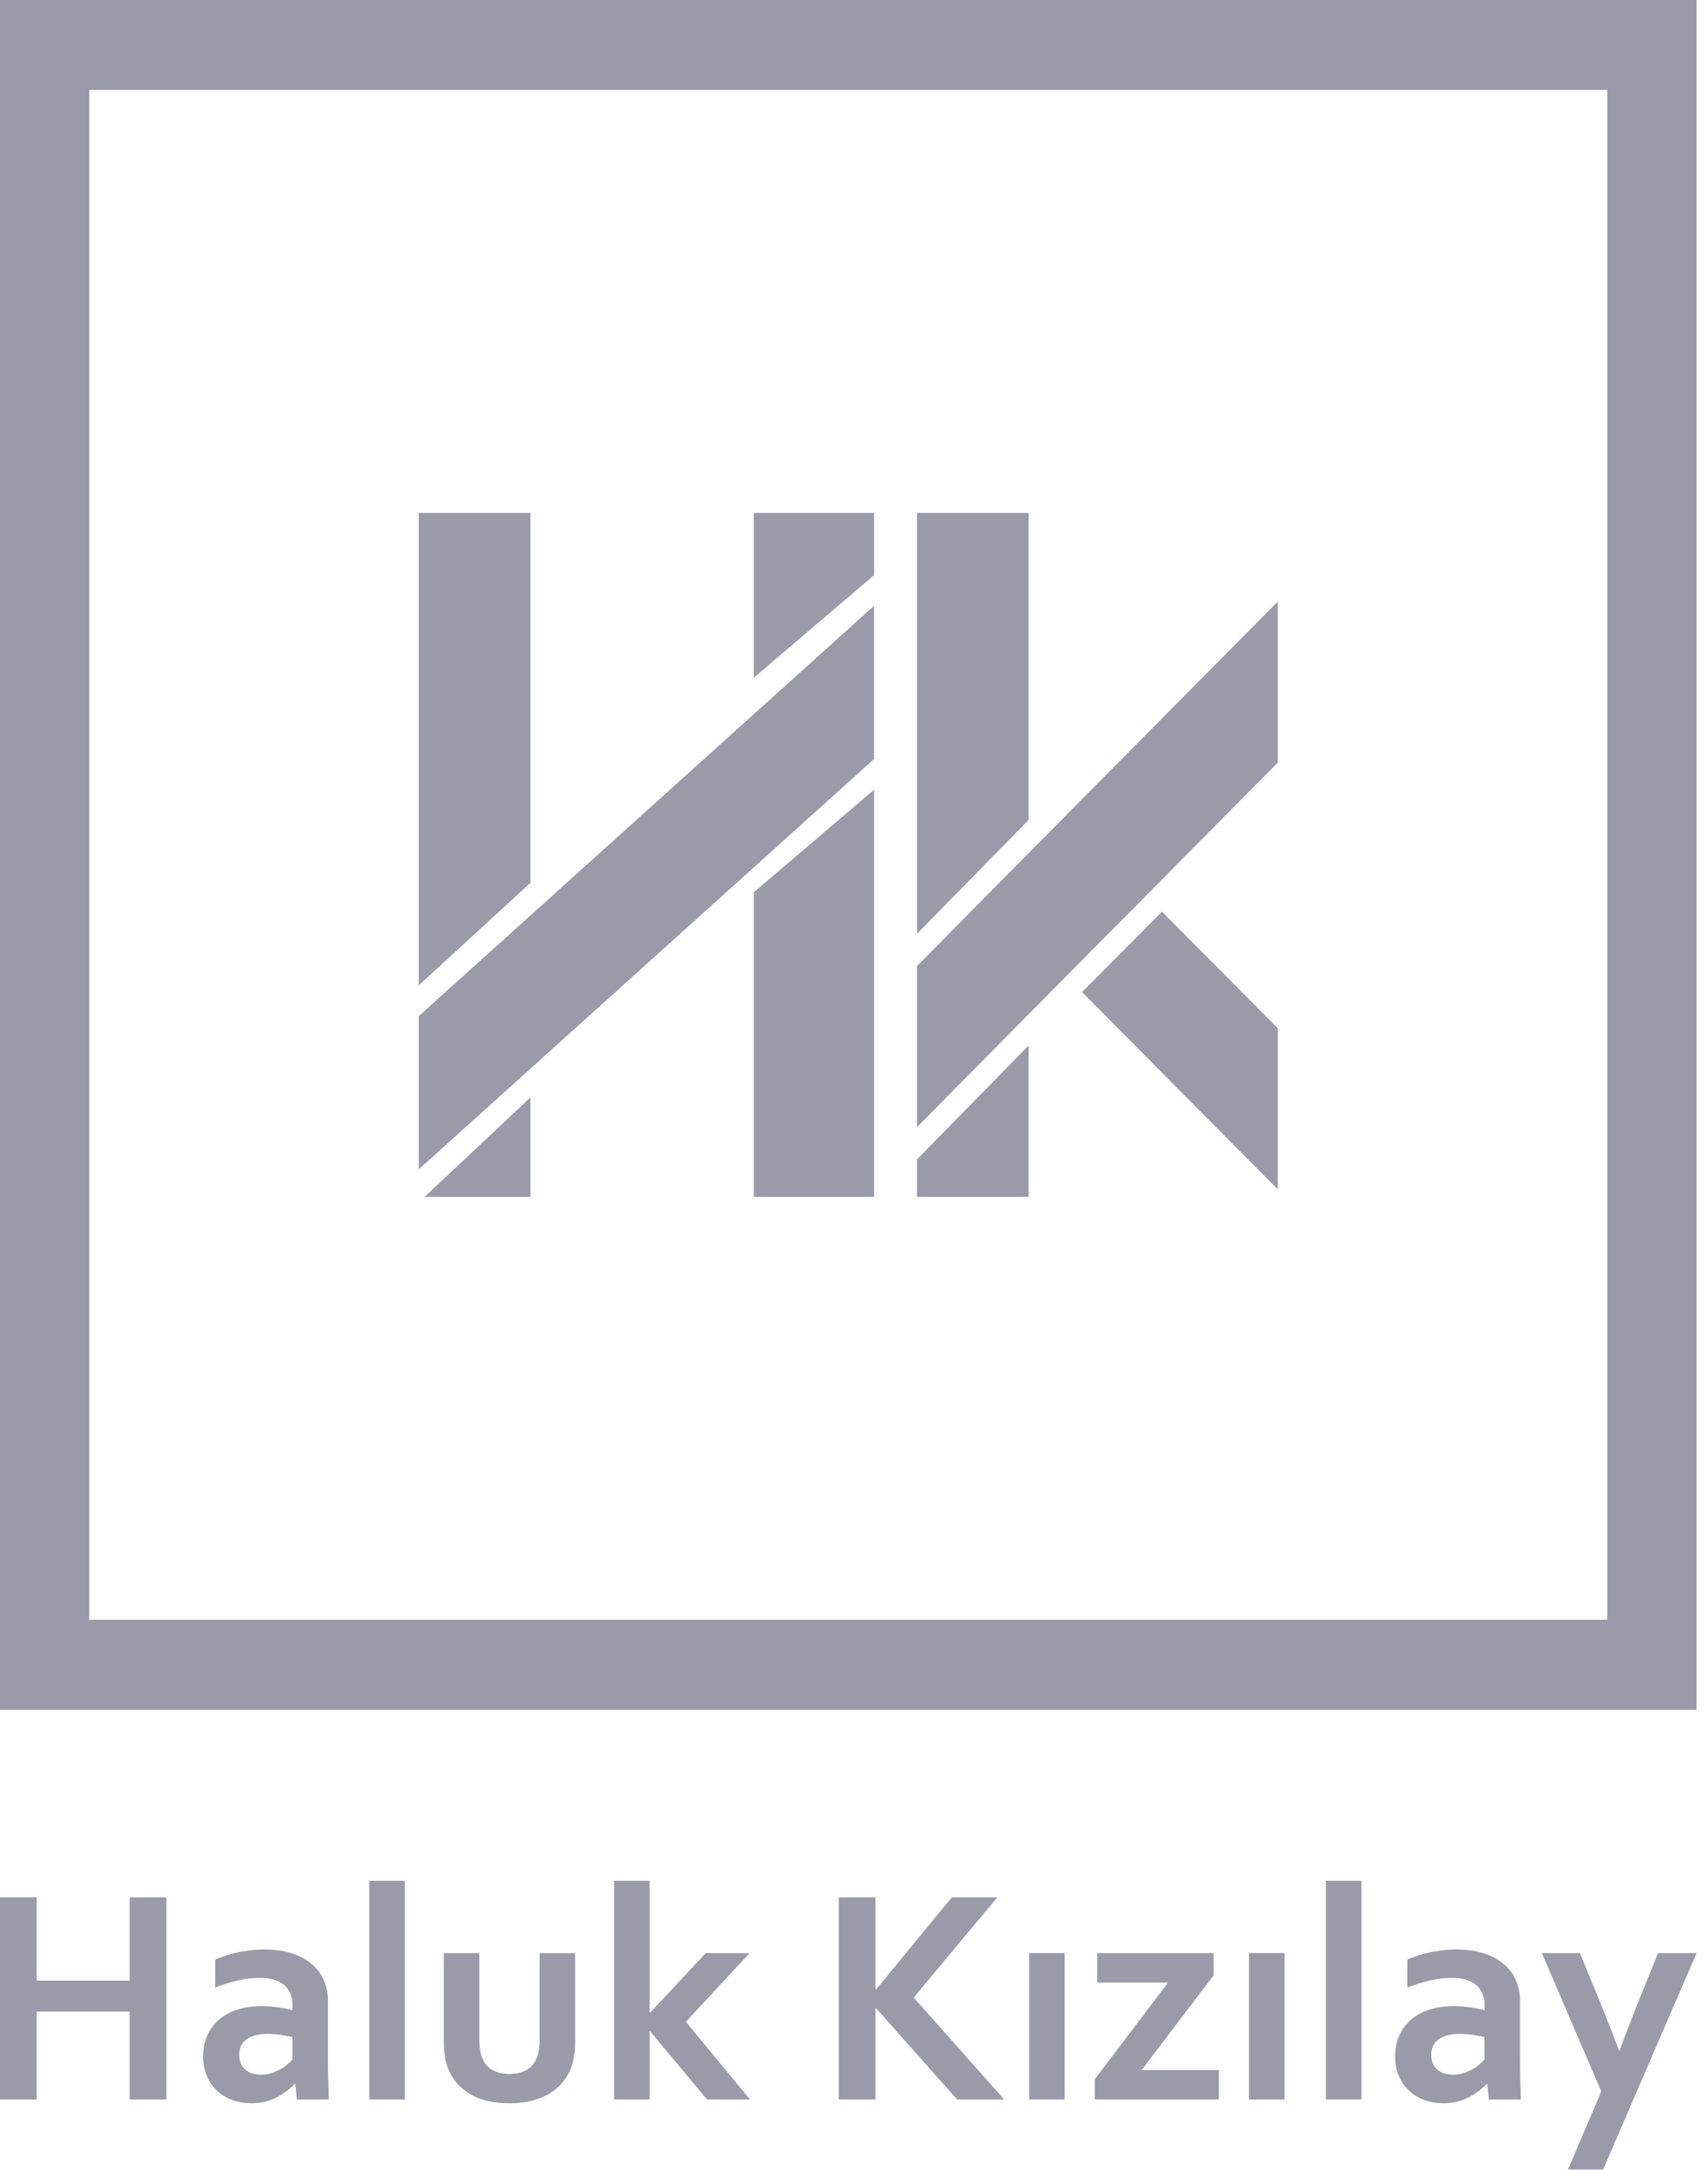
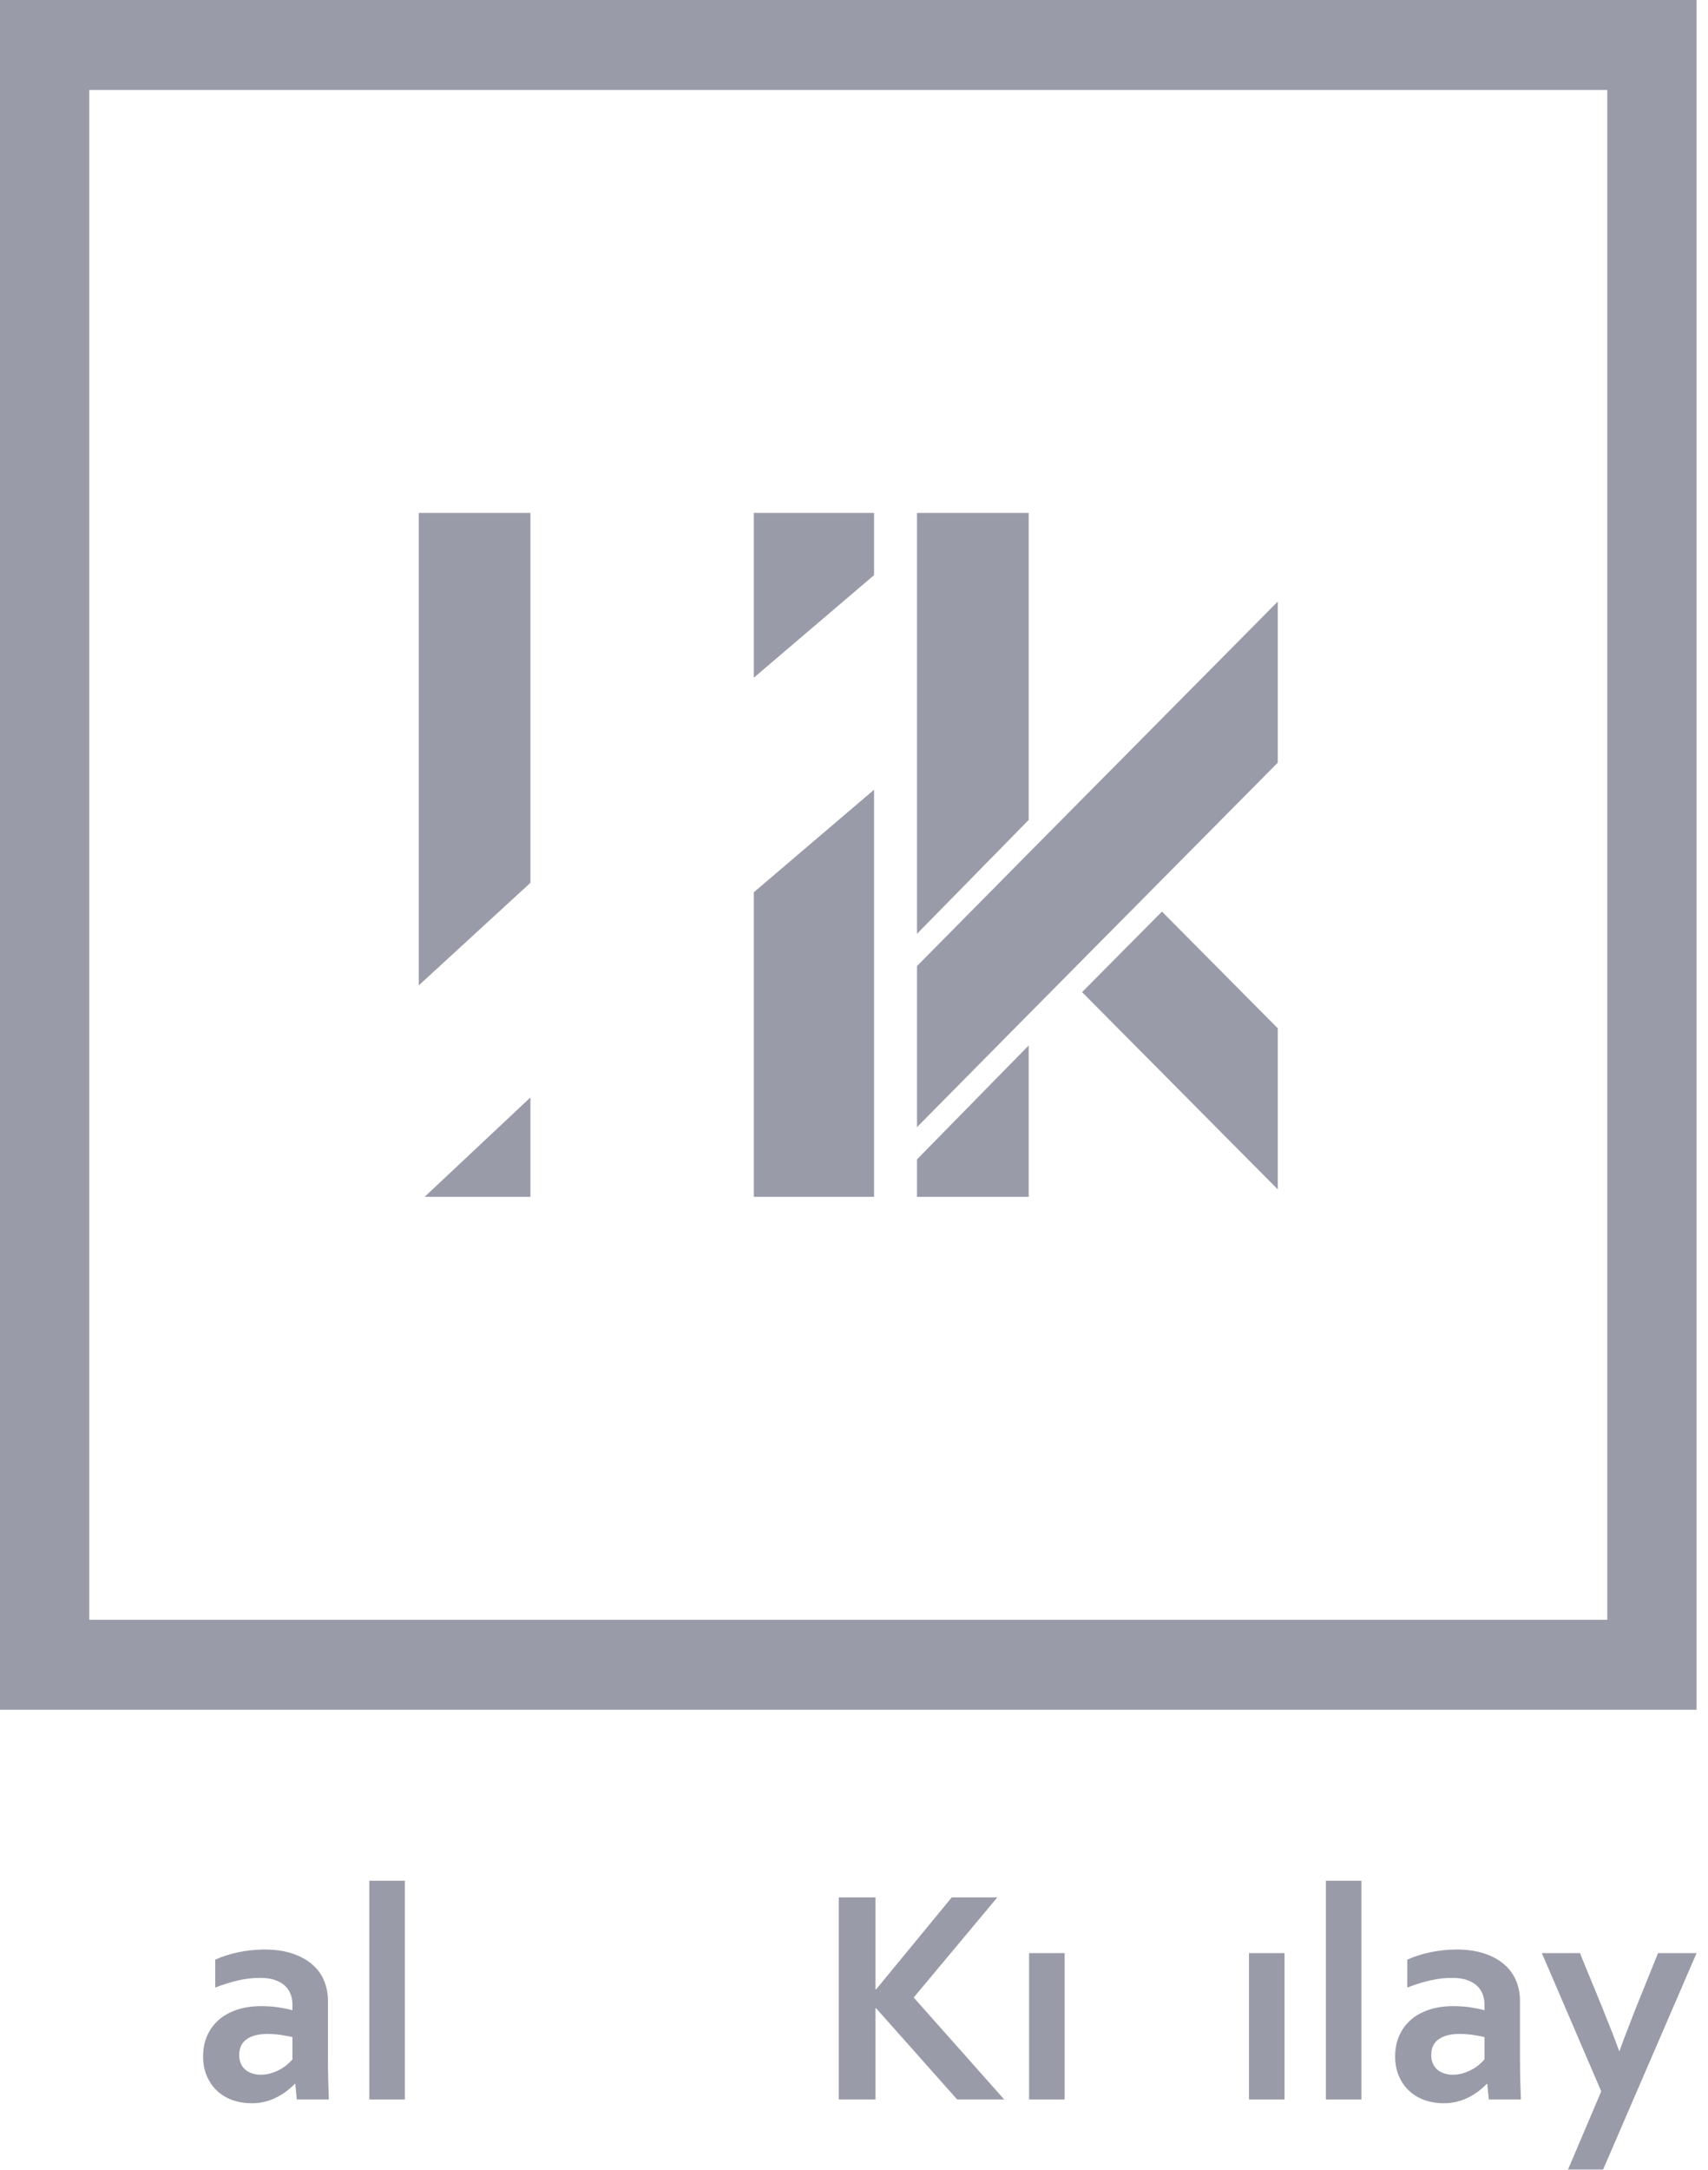
<svg xmlns="http://www.w3.org/2000/svg" width="63px" height="80px" viewBox="0 0 63 80" version="1.1">
  <title>logo-hk</title>
  <desc>Created with Sketch.</desc>
  <defs />
  <g id="02-ABOUT" stroke="none" stroke-width="1" fill="none" fill-rule="evenodd" opacity="0.5">
    <g transform="translate(-514, -6004)" id="logo-hk" fill="#353854">
      <g transform="translate(514, 6004)">
        <path d="M0,63.041 L62.578,63.041 L62.578,0 L0,0 L0,63.041 Z M3.293,59.723 L59.285,59.723 L59.285,3.318 L3.293,3.318 L3.293,59.723 Z" id="Fill-1" />
        <polygon id="Fill-2" points="19.565 18.912 15.447 18.912 15.447 36.332 19.565 32.55" />
        <polygon id="Fill-3" points="19.565 44.129 19.565 40.463 15.662 44.129" />
        <polygon id="Fill-4" points="32.24 18.912 27.804 18.912 27.804 24.988 32.24 21.206" />
        <polygon id="Fill-5" points="27.804 32.899 27.804 44.129 32.24 44.129 32.24 29.118" />
-         <polygon id="Fill-6" points="15.447 37.463 15.447 43.114 32.239 27.987 32.239 22.336" />
        <polygon id="Fill-7" points="33.824 42.747 33.824 44.129 37.943 44.129 37.943 38.547" />
        <polygon id="Fill-8" points="37.943 18.912 33.824 18.912 33.824 34.431 37.943 30.232" />
        <polygon id="Fill-9" points="37.976 31.419 33.824 35.619 33.824 41.559 37.976 37.359 47.131 28.12 47.131 22.18" />
        <polygon id="Fill-10" points="42.859 33.611 39.912 36.581 47.131 43.854 47.131 37.914" />
-         <polygon id="Fill-11" points="4.782 69.958 4.782 73.027 1.354 73.027 1.354 69.958 0 69.958 0 77.411 1.354 77.411 1.354 74.169 4.782 74.169 4.782 77.411 6.137 77.411 6.137 69.958" />
        <path d="M10.786,75.11 C10.661,75.08 10.517,75.053 10.355,75.029 C10.193,75.005 10.029,74.993 9.863,74.993 C9.542,74.993 9.289,75.057 9.103,75.185 C8.917,75.313 8.824,75.509 8.824,75.773 C8.824,75.896 8.845,76.002 8.887,76.093 C8.93,76.184 8.987,76.259 9.059,76.319 C9.131,76.378 9.214,76.422 9.31,76.452 C9.406,76.482 9.507,76.497 9.614,76.497 C9.747,76.497 9.872,76.479 9.99,76.444 C10.108,76.409 10.217,76.364 10.316,76.31 C10.416,76.256 10.505,76.196 10.585,76.129 C10.664,76.062 10.731,75.997 10.786,75.934 L10.786,75.11 Z M10.891,76.836 L10.869,76.836 C10.796,76.915 10.707,76.994 10.604,77.076 C10.5,77.158 10.383,77.235 10.25,77.307 C10.117,77.38 9.97,77.438 9.807,77.483 C9.645,77.527 9.471,77.549 9.283,77.549 C9.028,77.549 8.79,77.509 8.57,77.43 C8.348,77.35 8.158,77.235 8,77.084 C7.842,76.934 7.717,76.752 7.627,76.539 C7.536,76.325 7.491,76.086 7.491,75.823 C7.491,75.533 7.544,75.274 7.649,75.043 C7.754,74.813 7.9,74.618 8.088,74.458 C8.276,74.299 8.501,74.177 8.763,74.094 C9.024,74.01 9.314,73.968 9.631,73.968 C9.863,73.968 10.077,73.983 10.272,74.013 C10.468,74.043 10.639,74.077 10.786,74.119 L10.786,73.901 C10.786,73.775 10.765,73.654 10.723,73.537 C10.68,73.42 10.612,73.316 10.518,73.225 C10.424,73.134 10.301,73.061 10.15,73.008 C10,72.954 9.815,72.926 9.598,72.926 C9.332,72.926 9.067,72.956 8.801,73.016 C8.536,73.075 8.249,73.165 7.939,73.283 L7.939,72.253 C8.208,72.134 8.493,72.043 8.796,71.98 C9.098,71.917 9.415,71.883 9.747,71.88 C10.138,71.88 10.479,71.928 10.772,72.025 C11.065,72.121 11.31,72.254 11.508,72.423 C11.705,72.592 11.852,72.791 11.95,73.021 C12.048,73.252 12.097,73.502 12.097,73.773 L12.097,75.806 C12.097,76.163 12.1,76.469 12.108,76.725 C12.115,76.981 12.122,77.21 12.13,77.41 L10.947,77.41 L10.891,76.836 Z" id="Fill-12" />
        <polygon id="Fill-14" points="13.622 77.41 14.933 77.41 14.933 69.345 13.622 69.345" />
-         <path d="M18.792,77.549 C18.254,77.549 17.807,77.457 17.454,77.274 C17.1,77.09 16.833,76.842 16.652,76.53 C16.556,76.363 16.485,76.179 16.439,75.979 C16.393,75.778 16.37,75.556 16.37,75.311 L16.37,72.013 L17.68,72.013 L17.68,75.171 C17.68,75.353 17.693,75.51 17.719,75.642 C17.745,75.773 17.784,75.888 17.835,75.984 C17.923,76.148 18.049,76.269 18.211,76.349 C18.373,76.429 18.567,76.469 18.792,76.469 C19.028,76.469 19.229,76.425 19.397,76.336 C19.564,76.247 19.691,76.111 19.776,75.929 C19.86,75.754 19.903,75.511 19.903,75.199 L19.903,72.013 L21.213,72.013 L21.213,75.311 C21.213,75.748 21.137,76.118 20.986,76.419 C20.902,76.589 20.792,76.745 20.657,76.884 C20.523,77.023 20.364,77.141 20.182,77.24 C20,77.338 19.793,77.415 19.563,77.469 C19.333,77.522 19.075,77.549 18.792,77.549" id="Fill-16" />
-         <polygon id="Fill-17" points="22.65 69.345 23.961 69.345 23.961 74.202 23.988 74.202 26.029 72.014 27.648 72.014 25.299 74.547 27.665 77.41 26.078 77.41 23.983 74.898 23.961 74.898 23.961 77.41 22.65 77.41" />
        <polygon id="Fill-18" points="30.938 77.41 30.938 69.958 32.293 69.958 32.293 73.35 32.315 73.35 35.106 69.958 36.787 69.958 33.702 73.65 37.041 77.41 35.305 77.41 32.315 74.046 32.293 74.046 32.293 77.41" />
        <polygon id="Fill-19" points="37.959 77.41 39.27 77.41 39.27 72.013 37.959 72.013" />
-         <polygon id="Fill-20" points="43.084 73.099 40.469 73.099 40.469 72.014 44.765 72.014 44.765 72.832 42.111 76.324 44.958 76.324 44.958 77.41 40.381 77.41 40.381 76.664" />
        <polygon id="Fill-21" points="46.069 77.41 47.38 77.41 47.38 72.013 46.069 72.013" />
        <polygon id="Fill-22" points="48.905 77.41 50.216 77.41 50.216 69.345 48.905 69.345" />
        <path d="M54.755,75.11 C54.63,75.08 54.486,75.053 54.324,75.029 C54.161,75.005 53.997,74.993 53.832,74.993 C53.511,74.993 53.258,75.057 53.071,75.185 C52.885,75.313 52.792,75.509 52.792,75.773 C52.792,75.896 52.813,76.002 52.856,76.093 C52.898,76.184 52.955,76.259 53.027,76.319 C53.099,76.378 53.183,76.422 53.279,76.452 C53.375,76.482 53.476,76.497 53.583,76.497 C53.716,76.497 53.841,76.479 53.959,76.444 C54.077,76.409 54.185,76.364 54.285,76.31 C54.384,76.256 54.474,76.196 54.553,76.129 C54.633,76.062 54.7,75.997 54.755,75.934 L54.755,75.11 Z M54.86,76.836 L54.838,76.836 C54.764,76.915 54.676,76.994 54.573,77.076 C54.469,77.158 54.351,77.235 54.219,77.307 C54.086,77.38 53.938,77.438 53.776,77.483 C53.614,77.527 53.439,77.549 53.251,77.549 C52.997,77.549 52.759,77.509 52.538,77.43 C52.317,77.35 52.127,77.235 51.969,77.084 C51.81,76.934 51.686,76.752 51.595,76.539 C51.505,76.325 51.46,76.086 51.46,75.823 C51.46,75.533 51.512,75.274 51.618,75.043 C51.722,74.813 51.869,74.618 52.057,74.458 C52.245,74.299 52.47,74.177 52.731,74.094 C52.993,74.01 53.283,73.968 53.599,73.968 C53.832,73.968 54.045,73.983 54.241,74.013 C54.436,74.043 54.608,74.077 54.755,74.119 L54.755,73.901 C54.755,73.775 54.734,73.654 54.691,73.537 C54.649,73.42 54.581,73.316 54.487,73.225 C54.393,73.134 54.27,73.061 54.119,73.008 C53.968,72.954 53.784,72.926 53.566,72.926 C53.301,72.926 53.035,72.956 52.77,73.016 C52.505,73.075 52.217,73.165 51.908,73.283 L51.908,72.253 C52.177,72.134 52.462,72.043 52.765,71.98 C53.067,71.917 53.384,71.883 53.716,71.88 C54.106,71.88 54.448,71.928 54.741,72.025 C55.034,72.121 55.279,72.254 55.476,72.423 C55.673,72.592 55.821,72.791 55.918,73.021 C56.016,73.252 56.065,73.502 56.065,73.773 L56.065,75.806 C56.065,76.163 56.069,76.469 56.076,76.725 C56.084,76.981 56.091,77.21 56.098,77.41 L54.915,77.41 L54.86,76.836 Z" id="Fill-23" />
        <path d="M56.872,72.014 L58.276,72.014 L59.079,73.968 C59.38,74.711 59.594,75.26 59.72,75.617 L59.741,75.617 C59.834,75.338 60.029,74.823 60.327,74.068 L61.157,72.014 L62.578,72.014 L59.128,80 L57.834,80 L59.062,77.11 L56.872,72.014 Z" id="Fill-24" />
      </g>
    </g>
  </g>
</svg>